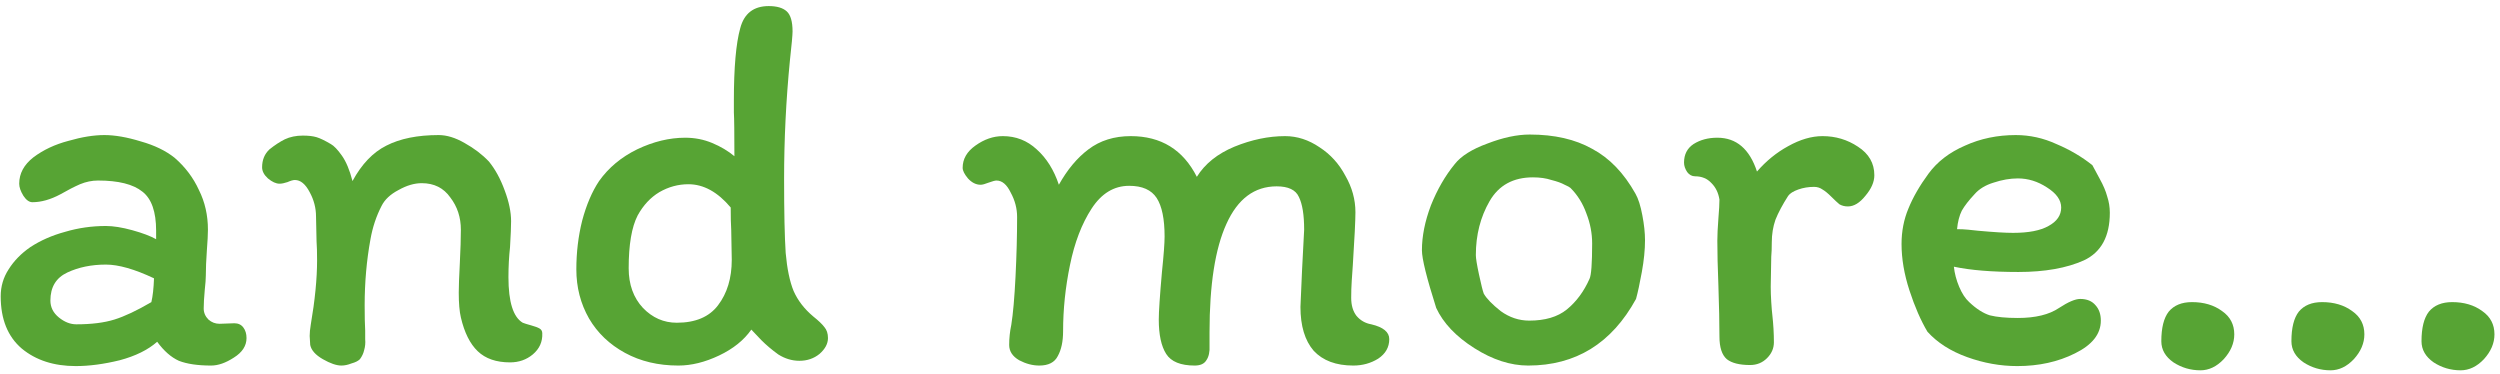
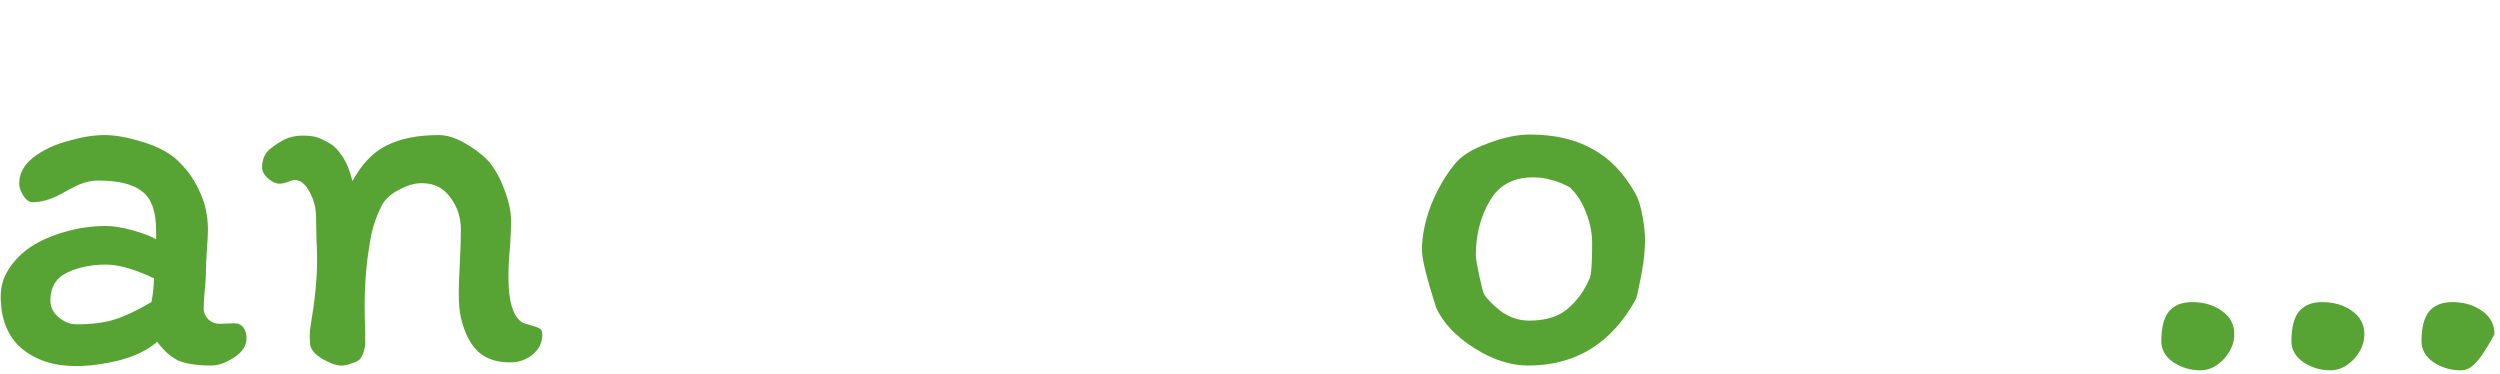
<svg xmlns="http://www.w3.org/2000/svg" width="227" height="34" viewBox="0 0 227 34" fill="none">
-   <path d="M226.497 30.36C226.497 31.16 226.177 31.912 225.537 32.616C224.897 33.288 224.193 33.624 223.425 33.624C222.529 33.624 221.713 33.384 220.977 32.904C220.241 32.392 219.873 31.752 219.873 30.984C219.873 29.768 220.097 28.872 220.545 28.296C221.025 27.72 221.729 27.432 222.657 27.432C223.745 27.432 224.657 27.704 225.393 28.248C226.129 28.76 226.497 29.464 226.497 30.36Z" fill="#57A434" />
+   <path d="M226.497 30.36C224.897 33.288 224.193 33.624 223.425 33.624C222.529 33.624 221.713 33.384 220.977 32.904C220.241 32.392 219.873 31.752 219.873 30.984C219.873 29.768 220.097 28.872 220.545 28.296C221.025 27.72 221.729 27.432 222.657 27.432C223.745 27.432 224.657 27.704 225.393 28.248C226.129 28.76 226.497 29.464 226.497 30.36Z" fill="#57A434" />
  <path d="M214.685 30.36C214.685 31.16 214.365 31.912 213.725 32.616C213.085 33.288 212.381 33.624 211.613 33.624C210.717 33.624 209.901 33.384 209.165 32.904C208.429 32.392 208.061 31.752 208.061 30.984C208.061 29.768 208.285 28.872 208.733 28.296C209.213 27.72 209.917 27.432 210.845 27.432C211.933 27.432 212.845 27.704 213.581 28.248C214.317 28.76 214.685 29.464 214.685 30.36Z" fill="#57A434" />
  <path d="M202.872 30.36C202.872 31.16 202.552 31.912 201.912 32.616C201.272 33.288 200.568 33.624 199.8 33.624C198.904 33.624 198.088 33.384 197.352 32.904C196.616 32.392 196.248 31.752 196.248 30.984C196.248 29.768 196.472 28.872 196.92 28.296C197.4 27.72 198.104 27.432 199.032 27.432C200.12 27.432 201.032 27.704 201.768 28.248C202.504 28.76 202.872 29.464 202.872 30.36Z" fill="#57A434" />
-   <path d="M172.66 22.152C172.66 21 172.868 19.928 173.284 18.936C173.7 17.912 174.308 16.856 175.108 15.768C175.908 14.68 177.012 13.832 178.42 13.224C179.828 12.584 181.364 12.264 183.028 12.264C184.308 12.264 185.54 12.536 186.724 13.08C187.94 13.592 189.028 14.232 189.988 15C190.116 15.224 190.34 15.64 190.66 16.248C190.98 16.824 191.204 17.352 191.332 17.832C191.492 18.312 191.572 18.808 191.572 19.32C191.572 21.464 190.788 22.904 189.22 23.64C187.652 24.344 185.668 24.696 183.268 24.696C180.868 24.696 178.916 24.536 177.412 24.216C177.476 24.824 177.636 25.432 177.892 26.04C178.148 26.648 178.452 27.112 178.804 27.432C179.444 28.04 180.068 28.44 180.676 28.632C181.316 28.792 182.164 28.872 183.22 28.872C184.82 28.872 186.068 28.568 186.964 27.96C187.796 27.416 188.436 27.144 188.884 27.144C189.492 27.144 189.956 27.336 190.276 27.72C190.596 28.072 190.756 28.536 190.756 29.112C190.756 30.328 189.972 31.32 188.404 32.088C186.868 32.856 185.124 33.24 183.172 33.24C181.636 33.24 180.116 32.968 178.612 32.424C177.108 31.88 175.908 31.112 175.012 30.12C174.404 29.096 173.86 27.848 173.38 26.376C172.9 24.904 172.66 23.496 172.66 22.152ZM183.22 16.2C182.516 16.2 181.78 16.328 181.012 16.584C180.276 16.808 179.7 17.16 179.284 17.64C178.772 18.184 178.388 18.68 178.132 19.128C177.908 19.576 177.764 20.136 177.7 20.808C178.052 20.808 178.388 20.824 178.708 20.856C179.028 20.888 179.332 20.92 179.62 20.952C181.028 21.08 182.084 21.144 182.788 21.144C184.196 21.144 185.268 20.936 186.004 20.52C186.772 20.104 187.156 19.544 187.156 18.84C187.156 18.168 186.724 17.56 185.86 17.016C185.028 16.472 184.148 16.2 183.22 16.2Z" fill="#57A434" />
-   <path d="M161.07 31.08C161.07 31.624 160.862 32.104 160.446 32.52C160.03 32.936 159.518 33.144 158.91 33.144C157.95 33.144 157.246 32.968 156.798 32.616C156.35 32.232 156.126 31.544 156.126 30.552C156.126 29.368 156.094 27.816 156.03 25.896C155.966 24.296 155.934 22.952 155.934 21.864C155.934 21.352 155.966 20.68 156.03 19.848C156.094 19.08 156.126 18.504 156.126 18.12C156.03 17.512 155.79 17.016 155.406 16.632C155.022 16.216 154.526 16.008 153.918 16.008C153.63 16.008 153.39 15.88 153.198 15.624C153.006 15.336 152.91 15.048 152.91 14.76C152.91 14.024 153.198 13.464 153.774 13.08C154.382 12.696 155.102 12.504 155.934 12.504C157.662 12.504 158.862 13.528 159.534 15.576C160.366 14.616 161.31 13.848 162.366 13.272C163.454 12.664 164.494 12.36 165.486 12.36C166.67 12.36 167.742 12.68 168.702 13.32C169.694 13.96 170.19 14.824 170.19 15.912C170.19 16.52 169.918 17.144 169.374 17.784C168.862 18.424 168.334 18.744 167.79 18.744C167.502 18.744 167.246 18.68 167.022 18.552C166.83 18.392 166.59 18.168 166.302 17.88C165.982 17.56 165.71 17.336 165.486 17.208C165.262 17.048 165.006 16.968 164.718 16.968C164.206 16.968 163.726 17.048 163.278 17.208C162.83 17.368 162.526 17.56 162.366 17.784C161.854 18.584 161.47 19.304 161.214 19.944C160.99 20.584 160.878 21.272 160.878 22.008C160.878 22.552 160.862 22.984 160.83 23.304L160.782 26.04C160.782 26.456 160.798 26.92 160.83 27.432C160.862 27.944 160.894 28.328 160.926 28.584C161.022 29.448 161.07 30.28 161.07 31.08Z" fill="#57A434" />
  <path d="M148.503 17.592C148.759 18.04 148.967 18.696 149.127 19.56C149.287 20.392 149.367 21.144 149.367 21.816C149.367 22.68 149.271 23.64 149.079 24.696C148.887 25.752 148.711 26.568 148.551 27.144C146.343 31.176 143.079 33.192 138.759 33.192C137.159 33.192 135.527 32.664 133.863 31.608C132.199 30.552 131.047 29.336 130.407 27.96C129.543 25.24 129.111 23.496 129.111 22.728C129.111 21.448 129.383 20.088 129.927 18.648C130.503 17.208 131.223 15.96 132.087 14.904C132.663 14.168 133.655 13.544 135.063 13.032C136.471 12.488 137.751 12.216 138.903 12.216C141.143 12.216 143.031 12.648 144.567 13.512C146.135 14.344 147.447 15.704 148.503 17.592ZM144.327 25.32C144.487 25 144.567 23.928 144.567 22.104C144.567 21.176 144.391 20.264 144.039 19.368C143.719 18.472 143.239 17.704 142.599 17.064C142.535 17 142.359 16.904 142.071 16.776C141.783 16.616 141.383 16.472 140.871 16.344C140.391 16.184 139.831 16.104 139.191 16.104C137.399 16.104 136.087 16.824 135.255 18.264C134.423 19.704 134.007 21.336 134.007 23.16C134.007 23.448 134.103 24.04 134.295 24.936C134.487 25.832 134.631 26.408 134.727 26.664C134.983 27.112 135.495 27.64 136.263 28.248C137.063 28.824 137.927 29.112 138.855 29.112C140.295 29.112 141.431 28.776 142.263 28.104C143.127 27.4 143.815 26.472 144.327 25.32Z" fill="#57A434" />
-   <path d="M118.225 24.552L118.417 20.856C118.417 19.512 118.257 18.52 117.937 17.88C117.649 17.24 116.977 16.92 115.921 16.92C113.905 16.92 112.385 18.056 111.361 20.328C110.337 22.568 109.825 25.848 109.825 30.168C109.825 30.36 109.825 30.76 109.825 31.368C109.857 31.944 109.761 32.392 109.537 32.712C109.345 33.032 108.993 33.192 108.481 33.192C107.201 33.192 106.337 32.84 105.889 32.136C105.441 31.432 105.217 30.392 105.217 29.016C105.217 28.312 105.313 26.872 105.505 24.696C105.665 23.16 105.745 22.088 105.745 21.48C105.745 19.88 105.505 18.712 105.025 17.976C104.545 17.24 103.713 16.872 102.529 16.872C101.153 16.872 100.017 17.56 99.121 18.936C98.225 20.312 97.569 22.024 97.153 24.072C96.737 26.088 96.529 28.088 96.529 30.072C96.529 31 96.369 31.752 96.049 32.328C95.761 32.904 95.201 33.192 94.369 33.192C93.761 33.192 93.153 33.032 92.545 32.712C91.937 32.36 91.633 31.896 91.633 31.32C91.633 30.712 91.697 30.104 91.825 29.496C91.985 28.504 92.113 27.048 92.209 25.128C92.305 23.208 92.353 21.4 92.353 19.704C92.353 18.936 92.161 18.2 91.777 17.496C91.425 16.76 90.993 16.392 90.481 16.392C90.353 16.392 90.113 16.456 89.761 16.584C89.441 16.712 89.201 16.776 89.041 16.776C88.625 16.776 88.241 16.584 87.889 16.2C87.569 15.816 87.409 15.496 87.409 15.24C87.409 14.44 87.793 13.768 88.561 13.224C89.361 12.648 90.193 12.36 91.057 12.36C92.241 12.36 93.265 12.76 94.129 13.56C95.025 14.36 95.697 15.432 96.145 16.776C96.913 15.4 97.809 14.328 98.833 13.56C99.889 12.76 101.169 12.36 102.673 12.36C105.425 12.36 107.425 13.592 108.673 16.056C109.409 14.872 110.545 13.96 112.081 13.32C113.649 12.68 115.185 12.36 116.689 12.36C117.777 12.36 118.817 12.696 119.809 13.368C120.801 14.008 121.585 14.872 122.161 15.96C122.769 17.016 123.073 18.12 123.073 19.272C123.073 20.008 122.993 21.624 122.833 24.12C122.801 24.536 122.769 25 122.737 25.512C122.705 25.992 122.689 26.504 122.689 27.048C122.689 27.72 122.849 28.264 123.169 28.68C123.521 29.096 123.969 29.352 124.513 29.448C125.601 29.704 126.145 30.152 126.145 30.792C126.145 31.528 125.809 32.12 125.137 32.568C124.465 32.984 123.713 33.192 122.881 33.192C121.313 33.192 120.113 32.744 119.281 31.848C118.481 30.92 118.081 29.592 118.081 27.864L118.225 24.552Z" fill="#57A434" />
-   <path d="M72.588 32.76C71.916 32.76 71.276 32.568 70.668 32.184C70.092 31.768 69.58 31.336 69.132 30.888C68.684 30.408 68.38 30.088 68.22 29.928C67.548 30.888 66.572 31.672 65.292 32.28C64.012 32.888 62.78 33.192 61.596 33.192C59.772 33.192 58.156 32.808 56.748 32.04C55.34 31.272 54.252 30.232 53.484 28.92C52.716 27.576 52.332 26.088 52.332 24.456C52.332 22.92 52.508 21.448 52.86 20.04C53.244 18.6 53.756 17.4 54.396 16.44C55.26 15.224 56.412 14.264 57.852 13.56C59.324 12.856 60.78 12.504 62.22 12.504C63.084 12.504 63.9 12.664 64.668 12.984C65.436 13.304 66.108 13.704 66.684 14.184C66.684 12.072 66.668 10.744 66.636 10.2V9.144C66.636 6.136 66.828 3.944 67.212 2.568C67.564 1.224 68.428 0.552 69.804 0.552C70.54 0.552 71.084 0.712 71.436 1.032C71.788 1.352 71.964 1.96 71.964 2.856C71.964 3.176 71.884 4.056 71.724 5.496C71.372 9.08 71.196 12.664 71.196 16.248C71.196 19.256 71.244 21.496 71.34 22.968C71.468 24.408 71.708 25.56 72.06 26.424C72.444 27.288 73.036 28.056 73.836 28.728C74.316 29.112 74.652 29.432 74.844 29.688C75.068 29.944 75.18 30.28 75.18 30.696C75.18 31.208 74.924 31.688 74.412 32.136C73.9 32.552 73.292 32.76 72.588 32.76ZM61.452 29.304C63.148 29.304 64.396 28.776 65.196 27.72C66.028 26.632 66.444 25.256 66.444 23.592L66.396 20.904C66.364 20.392 66.348 19.704 66.348 18.84C65.164 17.432 63.884 16.728 62.508 16.728C61.58 16.728 60.7 16.968 59.868 17.448C59.068 17.928 58.412 18.632 57.9 19.56C57.356 20.616 57.084 22.216 57.084 24.36C57.084 25.832 57.516 27.032 58.38 27.96C59.244 28.856 60.268 29.304 61.452 29.304Z" fill="#57A434" />
  <path d="M47.463 29.304C47.623 29.368 47.879 29.448 48.231 29.544C48.583 29.64 48.839 29.736 48.999 29.832C49.159 29.928 49.239 30.072 49.239 30.264C49.271 31.032 48.983 31.672 48.375 32.184C47.799 32.664 47.111 32.904 46.311 32.904C45.063 32.904 44.087 32.568 43.383 31.896C42.679 31.224 42.167 30.2 41.847 28.824C41.719 28.28 41.655 27.528 41.655 26.568C41.655 26.024 41.687 25.144 41.751 23.928C41.815 22.648 41.847 21.624 41.847 20.856C41.847 19.736 41.527 18.76 40.887 17.928C40.279 17.064 39.415 16.632 38.295 16.632C37.623 16.632 36.919 16.84 36.183 17.256C35.447 17.64 34.935 18.12 34.647 18.696C34.167 19.624 33.831 20.632 33.639 21.72C33.287 23.64 33.111 25.64 33.111 27.72C33.111 28.712 33.127 29.48 33.159 30.024C33.159 30.152 33.159 30.408 33.159 30.792C33.191 31.144 33.159 31.48 33.063 31.8C32.999 32.088 32.871 32.36 32.679 32.616C32.519 32.776 32.263 32.904 31.911 33C31.591 33.128 31.287 33.192 30.999 33.192C30.551 33.192 29.991 33 29.319 32.616C28.647 32.232 28.263 31.8 28.167 31.32L28.119 30.504C28.119 30.216 28.151 29.88 28.215 29.496C28.599 27.256 28.791 25.304 28.791 23.64C28.791 22.904 28.775 22.328 28.743 21.912L28.695 19.656C28.695 18.888 28.503 18.152 28.119 17.448C27.735 16.712 27.287 16.344 26.775 16.344C26.615 16.344 26.391 16.408 26.103 16.536C25.815 16.632 25.575 16.68 25.383 16.68C25.063 16.68 24.711 16.52 24.327 16.2C23.975 15.88 23.799 15.544 23.799 15.192C23.799 14.52 24.023 13.976 24.471 13.56C24.951 13.176 25.415 12.872 25.863 12.648C26.343 12.424 26.887 12.312 27.495 12.312C28.007 12.312 28.423 12.36 28.743 12.456C29.063 12.552 29.495 12.76 30.039 13.08C30.327 13.24 30.663 13.592 31.047 14.136C31.431 14.68 31.751 15.448 32.007 16.44C32.839 14.904 33.863 13.832 35.079 13.224C36.327 12.584 37.911 12.264 39.831 12.264C40.567 12.264 41.351 12.504 42.183 12.984C43.047 13.464 43.783 14.024 44.391 14.664C44.967 15.368 45.447 16.248 45.831 17.304C46.215 18.328 46.407 19.256 46.407 20.088C46.407 20.568 46.375 21.352 46.311 22.44C46.215 23.304 46.167 24.216 46.167 25.176C46.167 27.416 46.599 28.792 47.463 29.304Z" fill="#57A434" />
  <path d="M22.384 30.696C22.384 31.4 22 31.992 21.232 32.472C20.496 32.952 19.808 33.192 19.168 33.192C17.952 33.192 16.976 33.048 16.24 32.76C15.536 32.44 14.88 31.864 14.272 31.032C13.44 31.768 12.304 32.328 10.864 32.712C9.424 33.064 8.096 33.24 6.88 33.24C4.896 33.24 3.264 32.712 1.984 31.656C0.704 30.568 0.064 28.984 0.064 26.904C0.064 26.008 0.304 25.192 0.784 24.456C1.264 23.688 1.92 23.016 2.752 22.44C3.68 21.832 4.736 21.368 5.92 21.048C7.104 20.696 8.336 20.52 9.616 20.52C10.288 20.52 11.088 20.648 12.016 20.904C12.944 21.16 13.664 21.432 14.176 21.72V20.952C14.176 19.224 13.76 18.04 12.928 17.4C12.096 16.728 10.752 16.392 8.896 16.392C8.352 16.392 7.808 16.504 7.264 16.728C6.752 16.952 6.16 17.256 5.488 17.64C4.592 18.12 3.744 18.36 2.944 18.36C2.656 18.36 2.384 18.168 2.128 17.784C1.872 17.368 1.744 17 1.744 16.68C1.744 15.752 2.176 14.952 3.04 14.28C3.936 13.608 4.992 13.112 6.208 12.792C7.424 12.44 8.512 12.264 9.472 12.264C10.432 12.264 11.536 12.456 12.784 12.84C14.032 13.192 15.056 13.688 15.856 14.328C16.816 15.16 17.552 16.136 18.064 17.256C18.608 18.344 18.88 19.544 18.88 20.856C18.88 21.272 18.848 21.896 18.784 22.728C18.72 23.624 18.688 24.392 18.688 25.032C18.688 25.32 18.656 25.752 18.592 26.328C18.528 27.032 18.496 27.592 18.496 28.008C18.496 28.392 18.64 28.728 18.928 29.016C19.216 29.272 19.552 29.4 19.936 29.4L21.28 29.352C21.632 29.352 21.904 29.48 22.096 29.736C22.288 29.992 22.384 30.312 22.384 30.696ZM6.928 29.448C8.304 29.448 9.456 29.304 10.384 29.016C11.312 28.728 12.432 28.2 13.744 27.432C13.872 26.888 13.952 26.168 13.984 25.272C12.224 24.44 10.768 24.024 9.616 24.024C8.304 24.024 7.136 24.264 6.112 24.744C5.088 25.224 4.576 26.072 4.576 27.288C4.576 27.896 4.832 28.408 5.344 28.824C5.856 29.24 6.384 29.448 6.928 29.448Z" fill="#57A434" />
</svg>